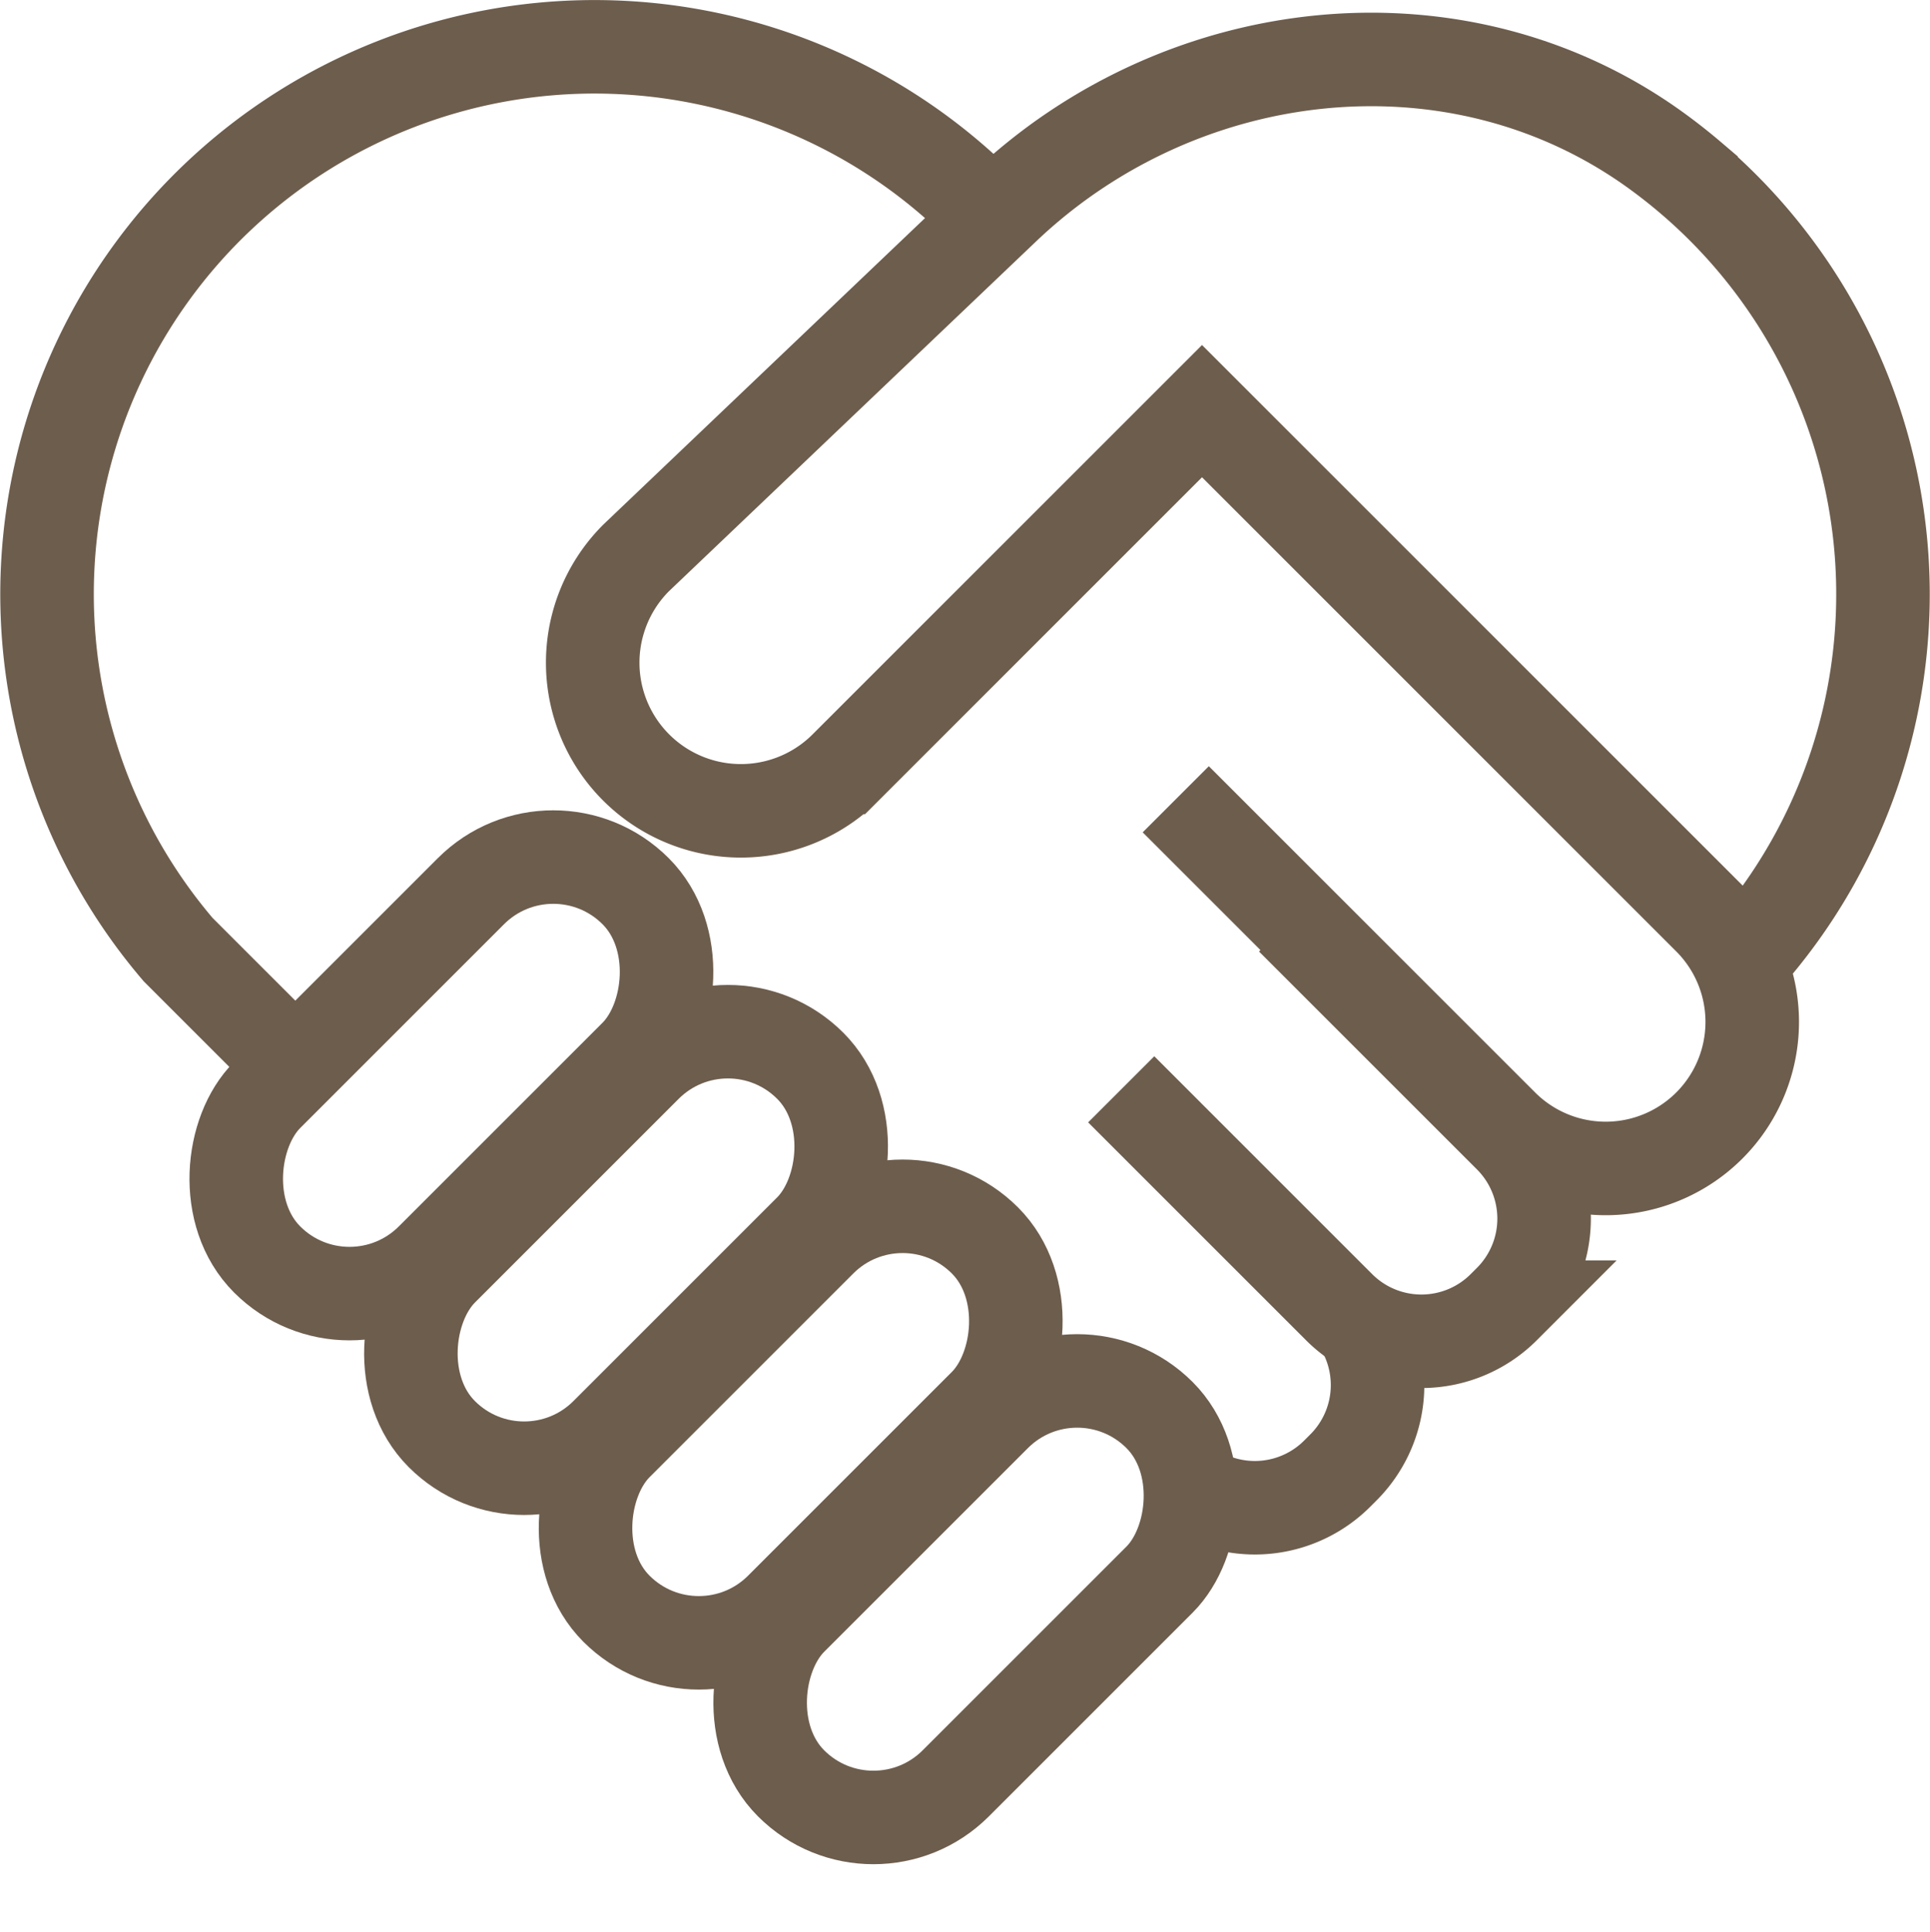
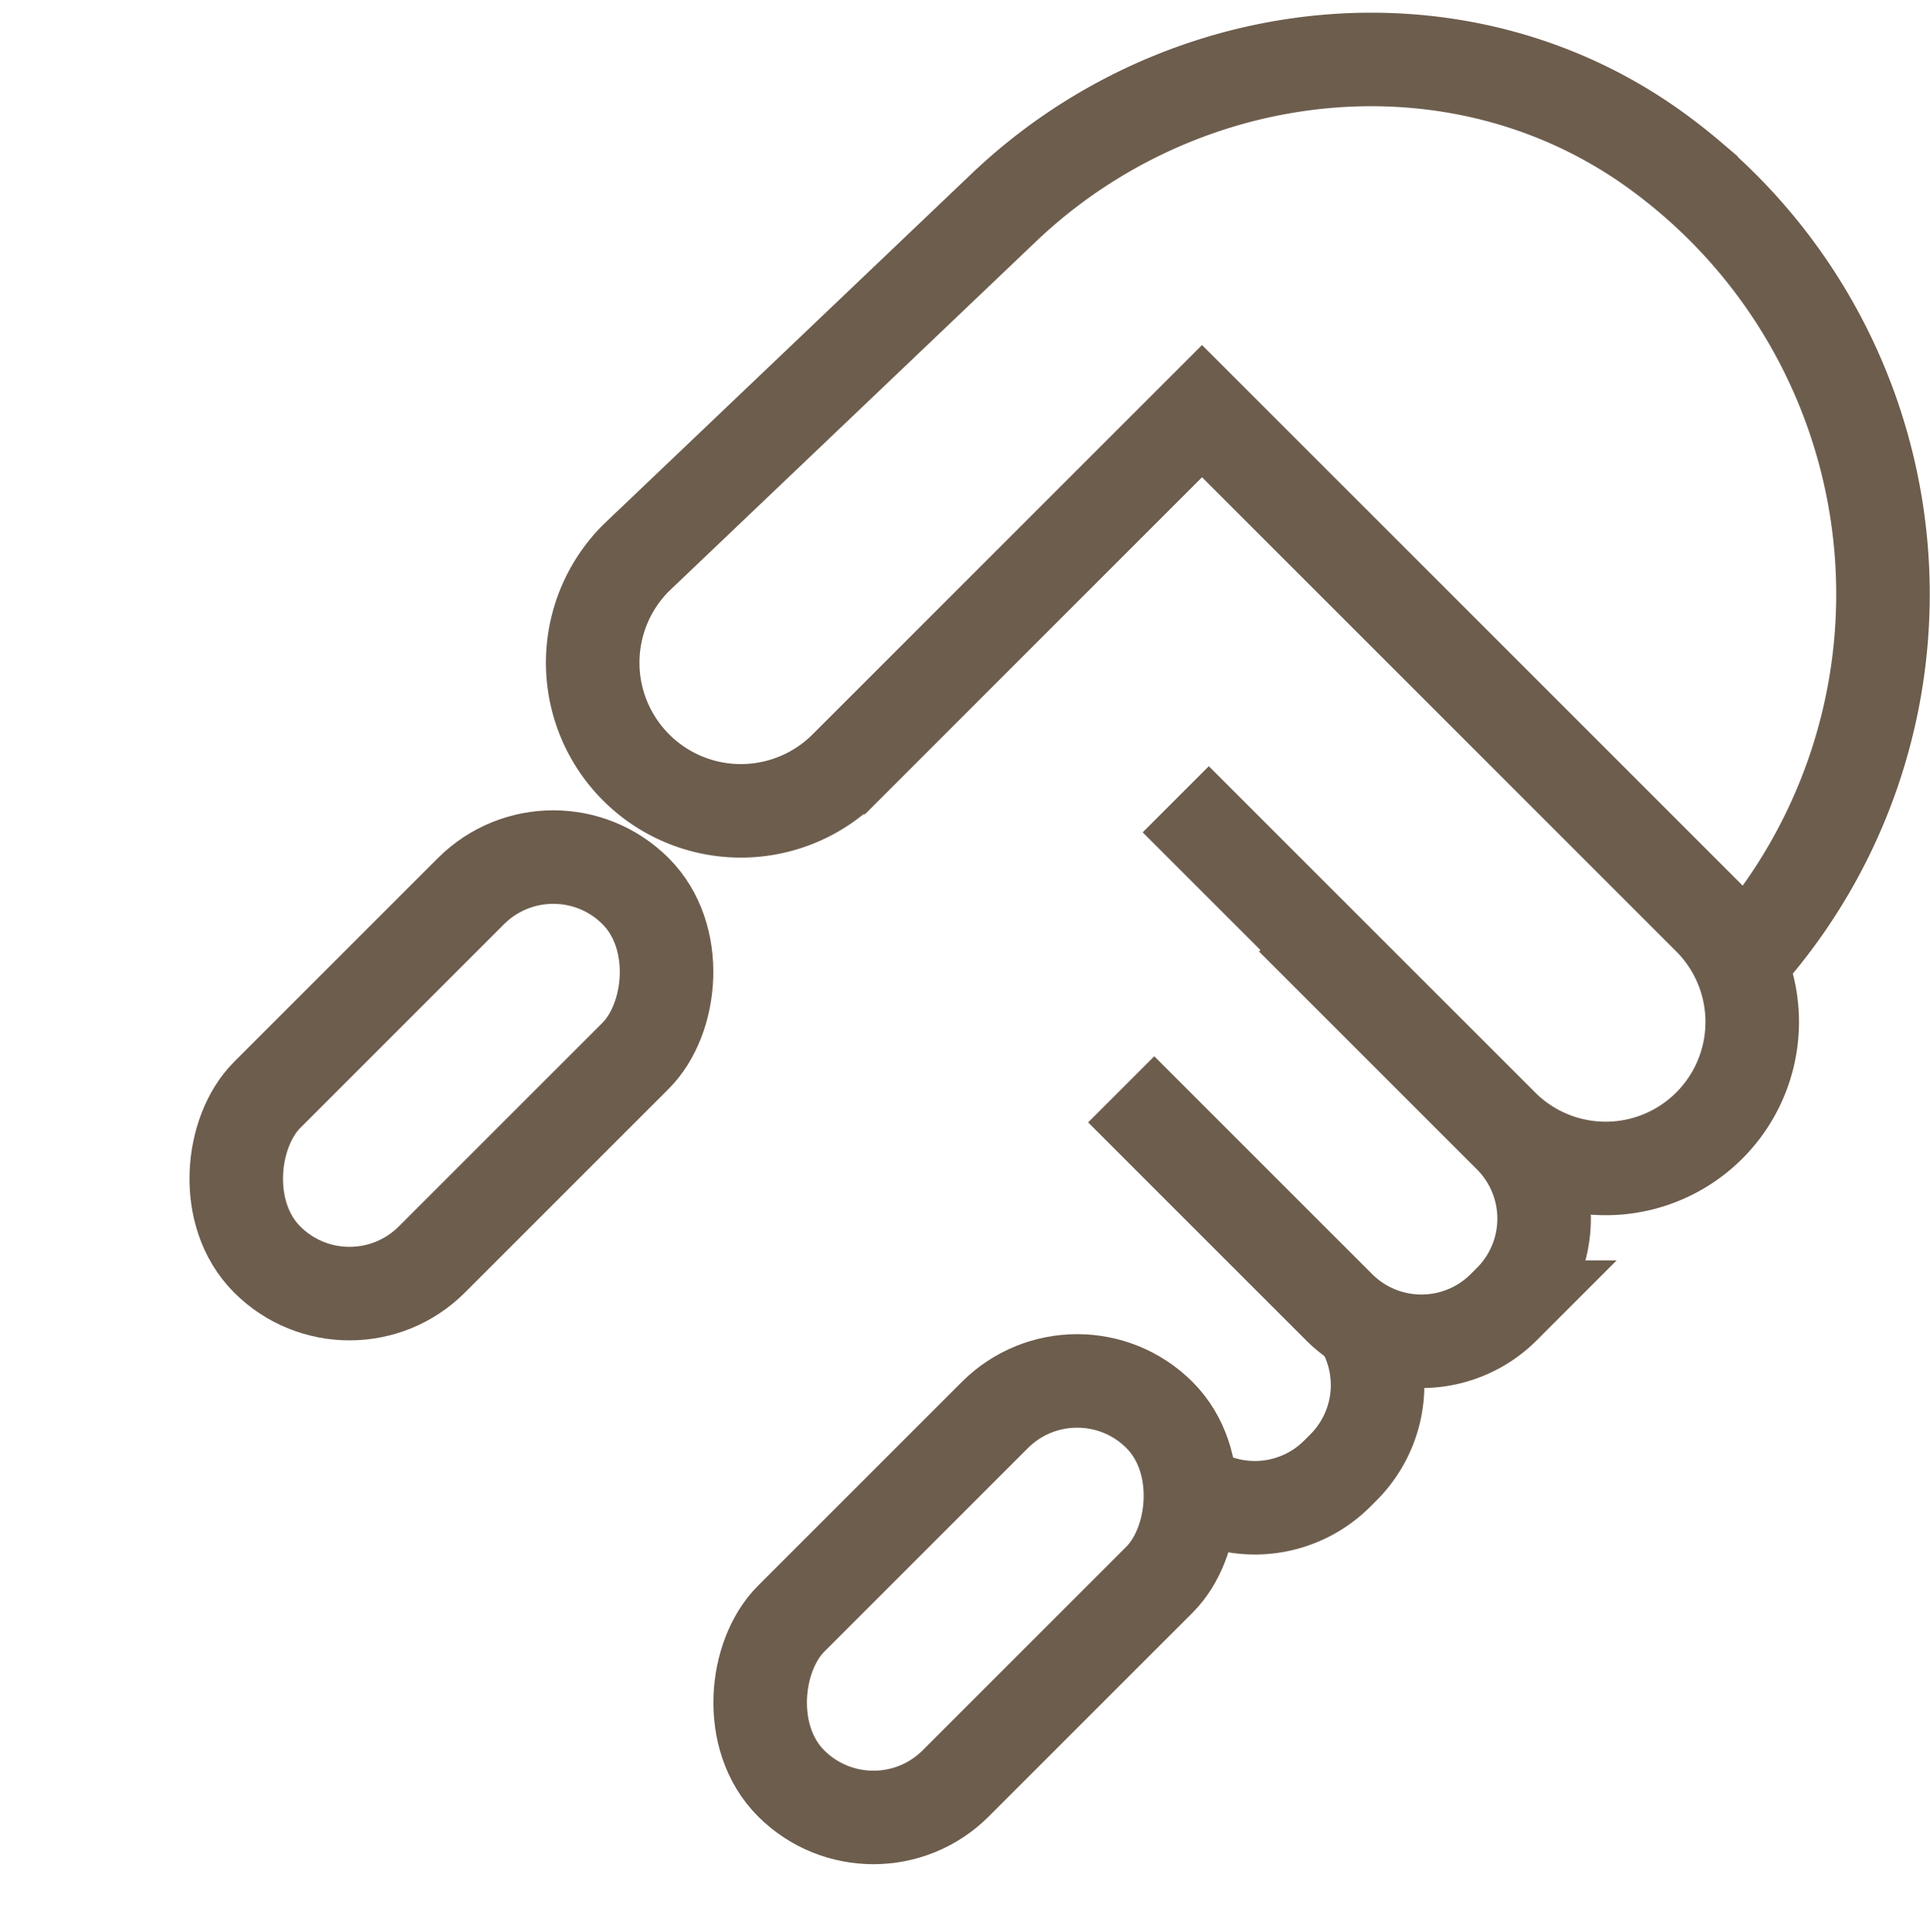
<svg xmlns="http://www.w3.org/2000/svg" width="61.907" height="61.975" viewBox="0 0 61.907 61.975">
  <g id="ecoute" transform="translate(1.508 1.501)">
-     <path id="Tracé_695" data-name="Tracé 695" d="M1215.614,174.08l-3.626-3.626a17.561,17.561,0,0,1,25.571-24.019l.5.6" transform="translate(-1207.781 -141.489)" fill="none" stroke="#6d5d4d" stroke-width="3" />
    <rect id="Rectangle_36" data-name="Rectangle 36" width="7.469" height="16.712" rx="3.735" transform="translate(16.239 24.448) rotate(45)" fill="none" stroke="#6d5d4d" stroke-width="3" />
-     <rect id="Rectangle_37" data-name="Rectangle 37" width="7.469" height="16.712" rx="3.735" transform="translate(21.841 30.05) rotate(45)" fill="none" stroke="#6d5d4d" stroke-width="3" />
-     <rect id="Rectangle_38" data-name="Rectangle 38" width="7.469" height="16.712" rx="3.735" transform="translate(27.443 35.652) rotate(45)" fill="none" stroke="#6d5d4d" stroke-width="3" />
    <rect id="Rectangle_39" data-name="Rectangle 39" width="7.469" height="16.712" rx="3.735" transform="translate(33.044 41.254) rotate(45)" fill="none" stroke="#6d5d4d" stroke-width="3" />
    <path id="Tracé_696" data-name="Tracé 696" d="M1268.771,166.2l6.132,6.132,4.335,4.335a4.7,4.7,0,0,0,6.647,0h0a4.7,4.7,0,0,0,0-6.647l-16.272-16.272-11.43,11.43a4.752,4.752,0,0,1-6.722,0h0a4.752,4.752,0,0,1,0-6.721l11.792-11.237c5.688-5.42,14.55-6.443,20.917-1.839q.577.417,1.129.888a17.56,17.56,0,0,1,1.95,24.758l-.3.345" transform="translate(-1232.565 -142.059)" fill="none" stroke="#6d5d4d" stroke-width="3" />
    <path id="Tracé_697" data-name="Tracé 697" d="M1296.5,209.048l6.989,6.989a3.734,3.734,0,0,1,0,5.281l-.2.2a3.734,3.734,0,0,1-5.282,0l-6.989-6.989" transform="translate(-1256.562 -181.083)" fill="none" stroke="#6d5d4d" stroke-width="3" />
    <path id="Tracé_698" data-name="Tracé 698" d="M1278.6,221.95" transform="translate(-1249.288 -188.645)" fill="none" stroke="#6d5d4d" stroke-width="3" />
    <path id="Tracé_699" data-name="Tracé 699" d="M1302.169,240.584a3.735,3.735,0,0,1-.565,4.557l-.2.2a3.736,3.736,0,0,1-4.489.606" transform="translate(-1260.019 -199.566)" fill="none" stroke="#6d5d4d" stroke-width="3" />
  </g>
</svg>